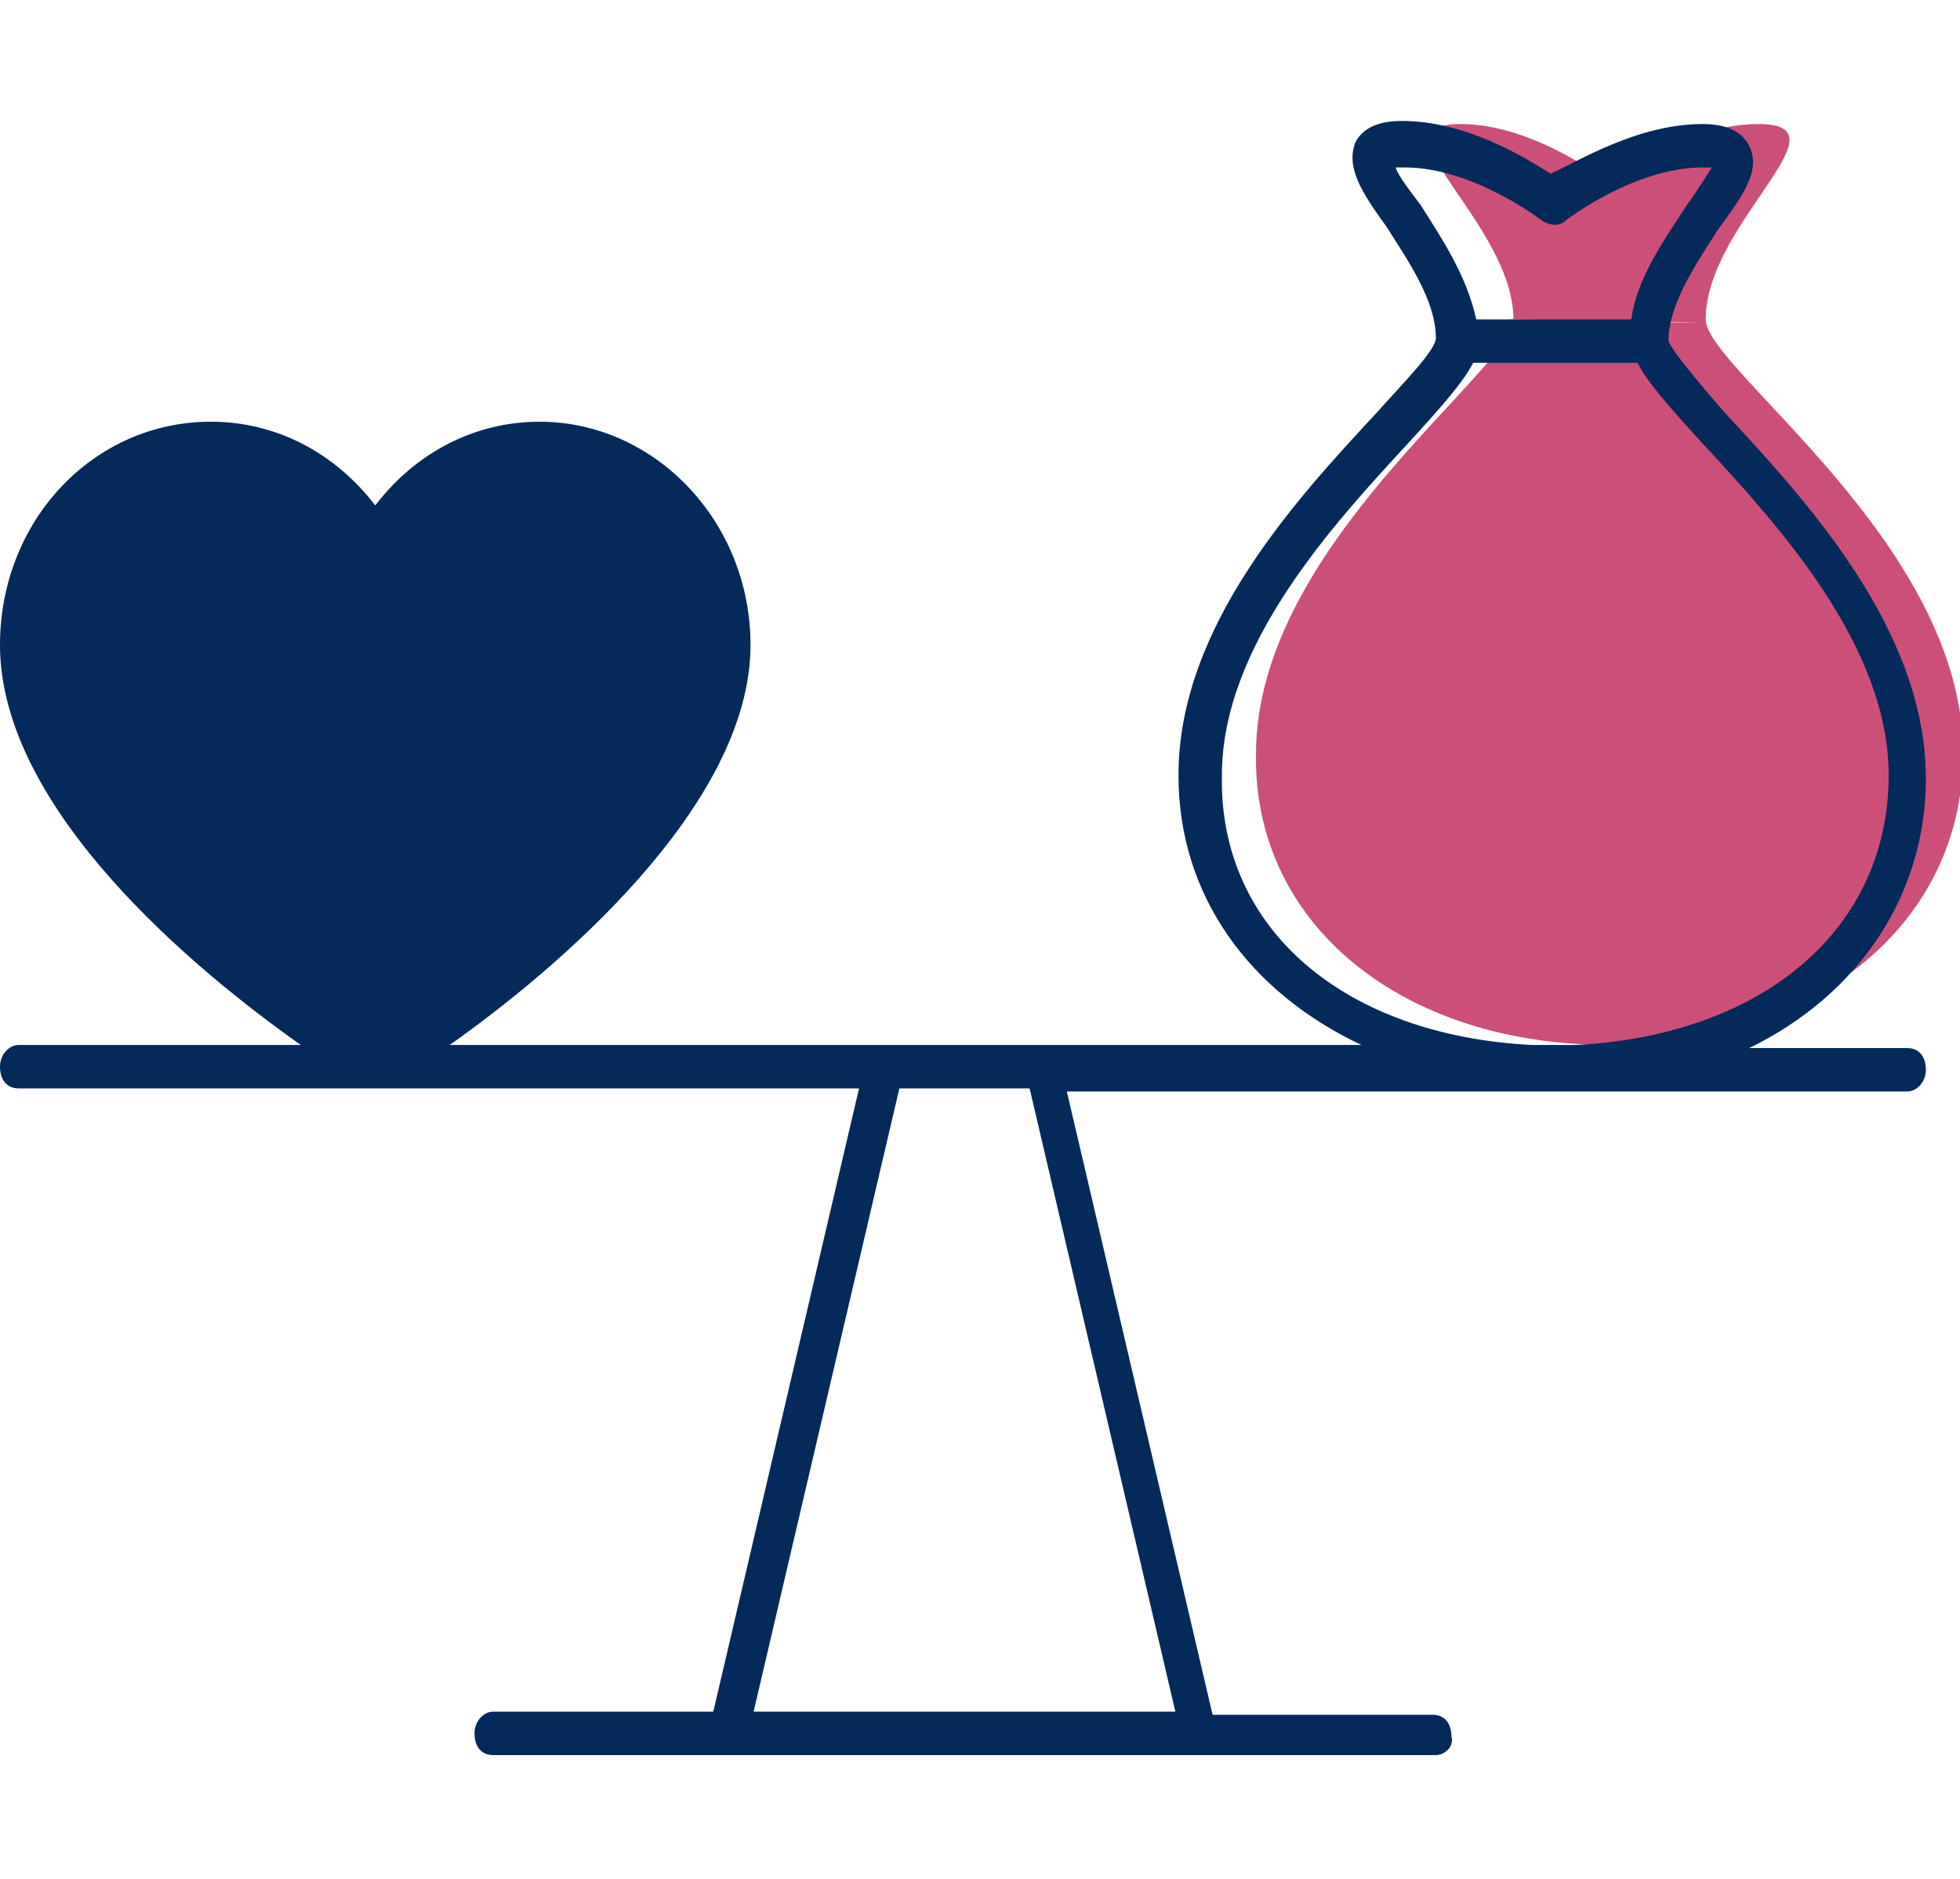
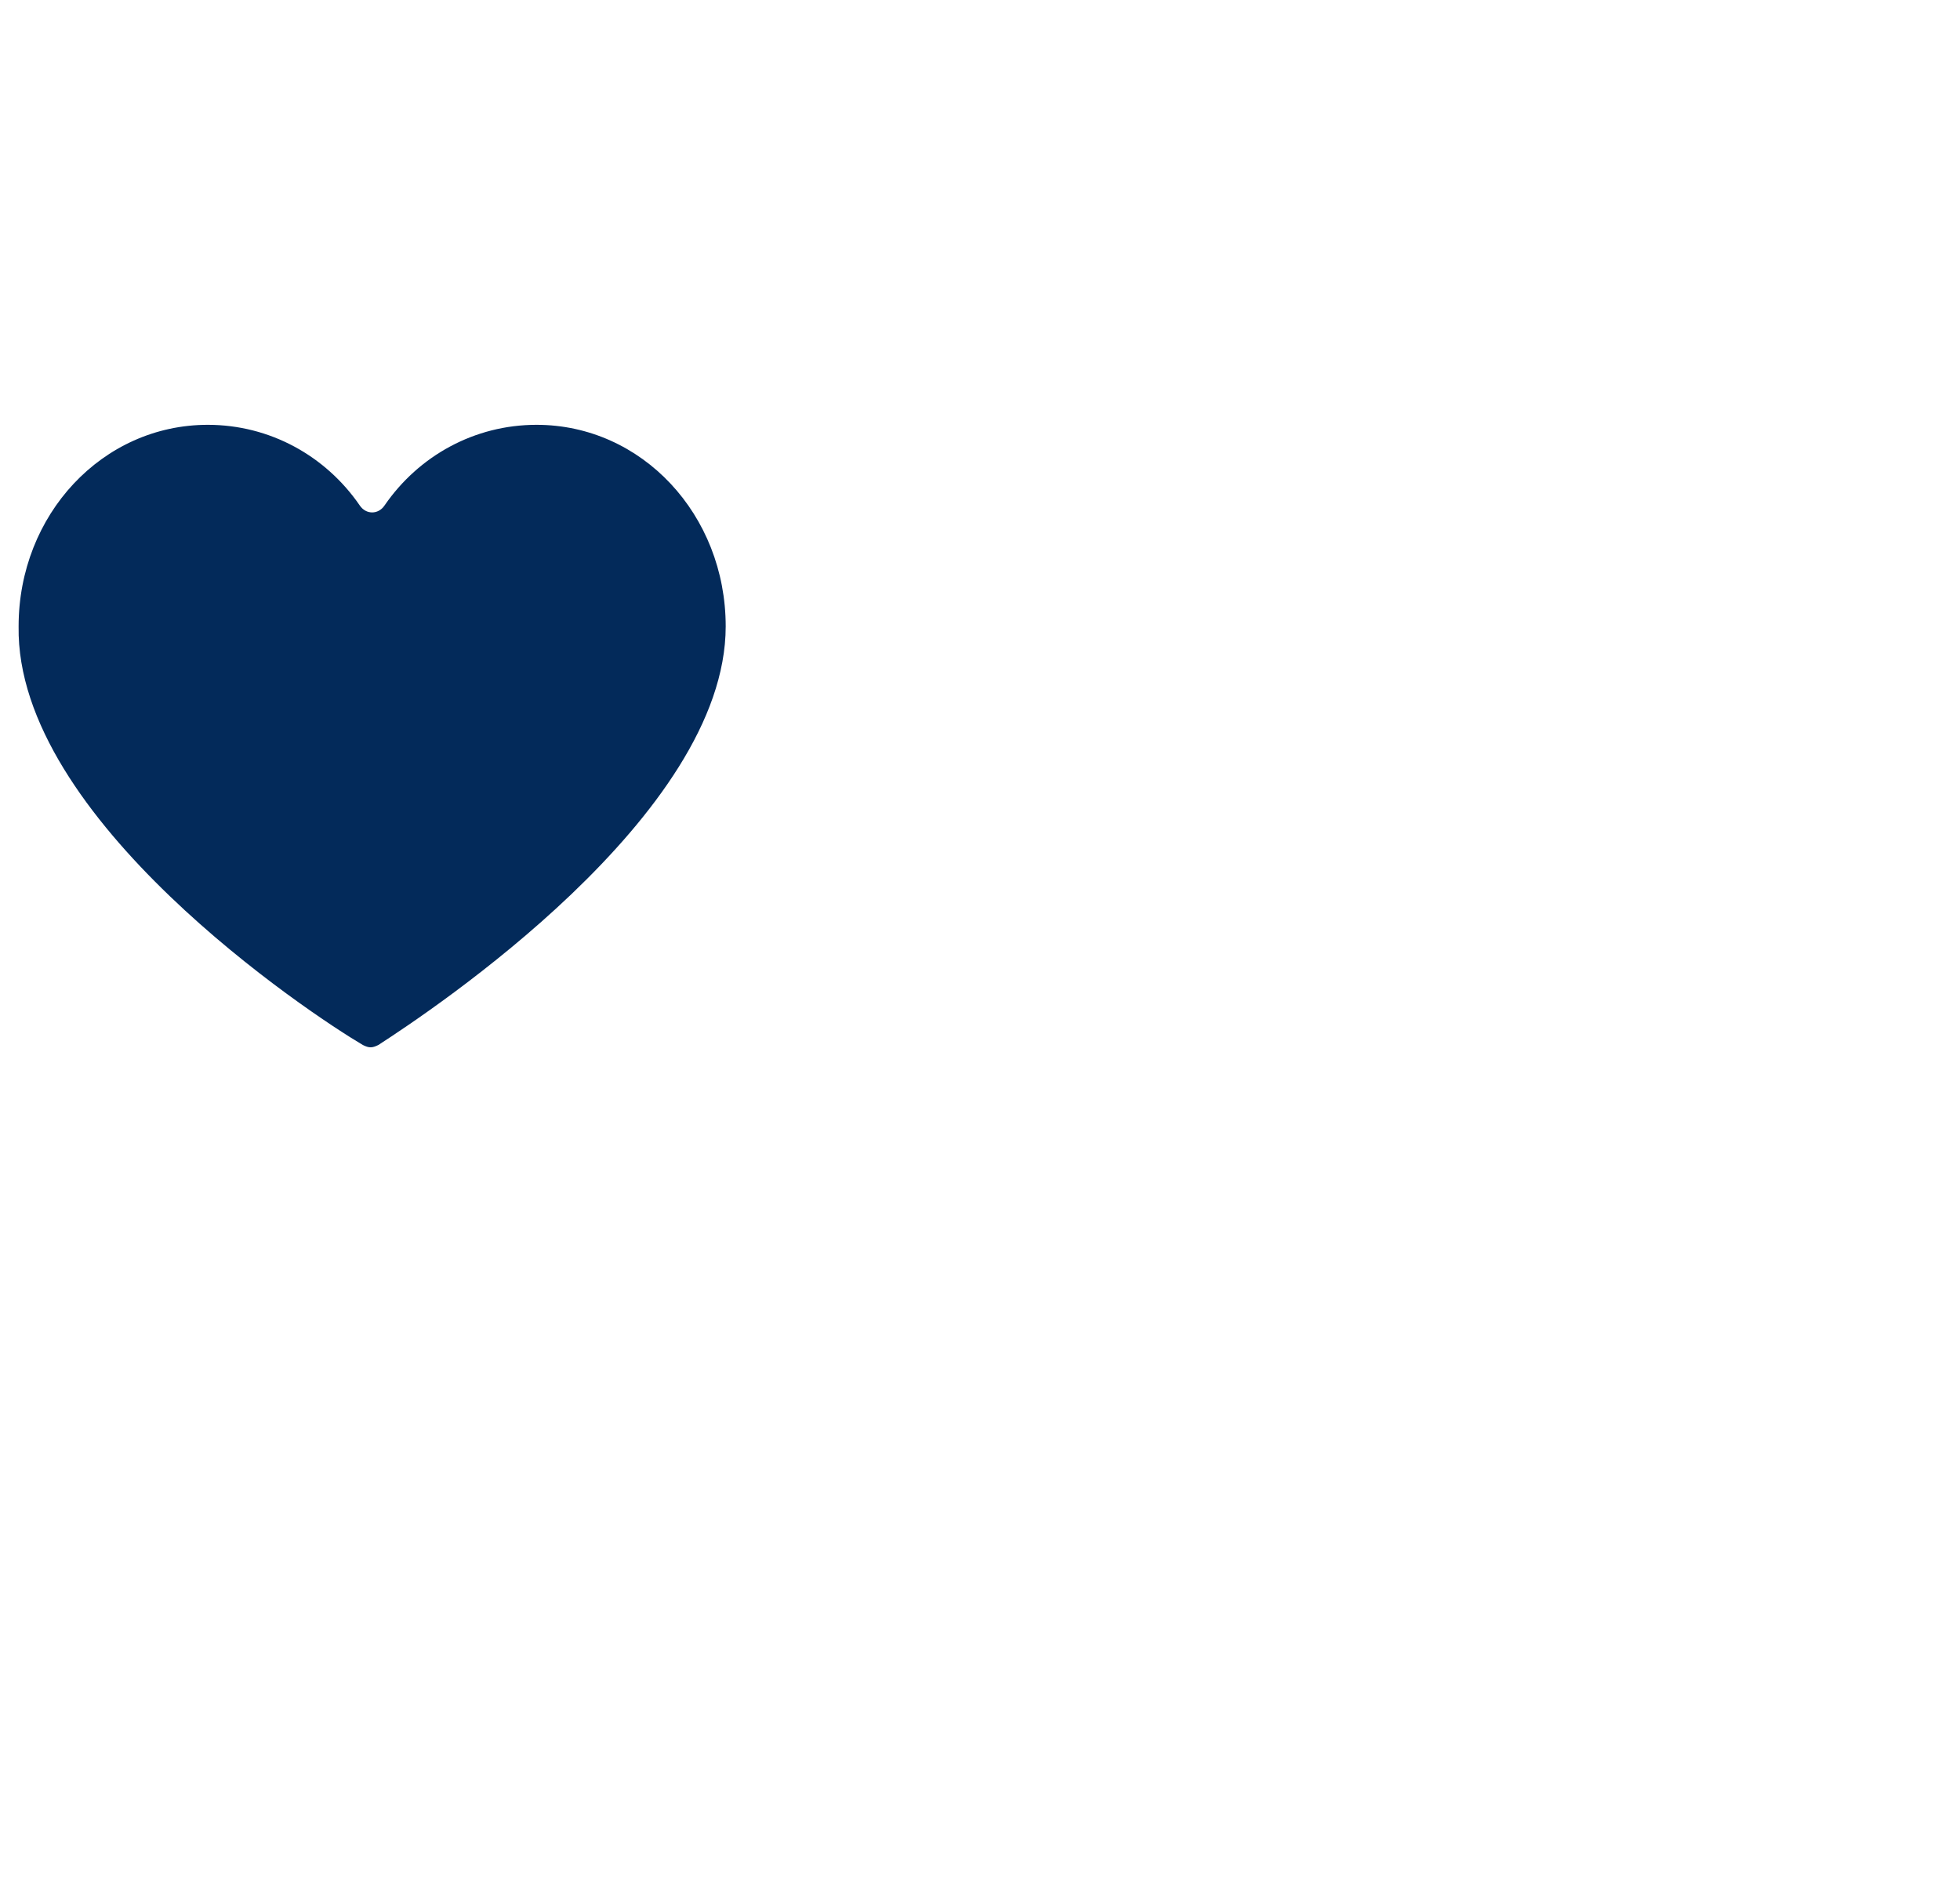
<svg xmlns="http://www.w3.org/2000/svg" id="Capa_1" x="0px" y="0px" viewBox="0 0 63.2 60.6" style="enable-background:new 0 0 63.2 60.6;" xml:space="preserve">
  <style type="text/css">	.st0{fill:#032A5A;}	.st1{fill:#CC4F7A;}</style>
  <g>
    <g>
      <path class="st0" d="M11.7,33.7c0.2,0.1,0.3,0.1,0.5,0c1.7-1.1,11.2-7.4,11.2-13.5c0-3.6-2.7-6.5-6.1-6.5c-2,0-3.8,1-4.9,2.6    c-0.2,0.3-0.6,0.3-0.8,0c-1.1-1.6-2.9-2.6-4.9-2.6c-3.4,0-6.1,2.9-6.1,6.5C0.5,26.4,10,32.7,11.7,33.7" />
    </g>
    <g>
-       <path class="st1" d="M54.9,10.4h-6.2v-0.1L54.9,10.4L54.9,10.4z M51.9,33.7c6.6,0,11.4-3.9,11.4-9.4c0-6.8-8.3-12.4-8.3-14    c0-3.1,4.7-6.3,1.7-6.3c-2.5,0-4.8,1.9-4.8,1.9S49.5,4,47.1,4c-3,0,1.7,3.2,1.7,6.3c0,1.6-8.3,7.3-8.3,14    C40.4,29.8,45.2,33.7,51.9,33.7" />
-     </g>
+       </g>
    <g>
-       <path class="st0" d="M46.3,56.6H15.9c-0.4,0-0.6-0.3-0.6-0.7c0-0.4,0.3-0.7,0.6-0.7H23l4.7-20.1H0.6c-0.4,0-0.6-0.3-0.6-0.7    s0.3-0.7,0.6-0.7h9.1C6.3,31.3,0,26.1,0,20.8c0-4,3-7.2,6.8-7.2c2.1,0,4,1,5.3,2.7c1.3-1.7,3.2-2.7,5.3-2.7c3.7,0,6.8,3.2,6.8,7.2    c0,5.2-6.3,10.5-9.7,12.9h29.4C40.3,32,38,28.9,38,25c0-4.8,3.8-8.9,6.4-11.7c0.8-0.9,1.9-2,1.9-2.4c0-1.2-0.9-2.5-1.6-3.6    c-0.8-1.1-1.3-1.9-1-2.7c0.3-0.6,1-0.7,1.5-0.7c2.1,0,4,1.2,4.8,1.7C50.9,5.2,52.8,4,54.9,4c0.5,0,1.2,0.1,1.5,0.7    c0.4,0.8-0.2,1.6-1,2.7c-0.7,1.1-1.6,2.4-1.6,3.6c0.1,0.3,1.1,1.5,1.9,2.4c2.5,2.7,6.4,6.9,6.4,11.7c0,3.8-2.2,7-5.7,8.7h5.1    c0.4,0,0.6,0.3,0.6,0.7s-0.3,0.7-0.6,0.7H34.4l4.7,20.1h7.1c0.4,0,0.6,0.3,0.6,0.7C46.9,56.3,46.6,56.6,46.3,56.6z M24.3,55.2    h13.6l-4.7-20.1H29L24.3,55.2z M49.4,33.7h1.4c6-0.3,10.1-3.7,10.1-8.7c0-4.2-3.6-8.1-6-10.7c-1.1-1.2-1.8-2-2.1-2.6h-5.3    c-0.3,0.6-1,1.4-2.1,2.6c-2.4,2.6-6,6.5-6,10.7C39.3,30,43.4,33.4,49.4,33.7z M6.8,15c-3,0-5.5,2.6-5.5,5.8    c0,5.7,9.3,11.9,10.8,12.9c1.4-0.9,10.8-7.2,10.8-12.9c0-3.2-2.5-5.8-5.5-5.8c-1.7,0-3.3,0.8-4.4,2.3c-0.4,0.6-1.3,0.6-1.8,0    C10.1,15.8,8.5,15,6.8,15z M47.6,10.3h5c0.2-1.4,1.1-2.6,1.8-3.7c0.3-0.4,0.6-0.9,0.8-1.2c-0.1,0-0.2,0-0.3,0    c-2.2,0-4.4,1.7-4.4,1.7c-0.2,0.2-0.5,0.2-0.8,0c0,0-2.2-1.7-4.4-1.7c-0.1,0-0.2,0-0.3,0c0.1,0.3,0.5,0.8,0.8,1.2    C46.5,7.7,47.3,8.9,47.6,10.3z" />
-     </g>
+       </g>
  </g>
</svg>